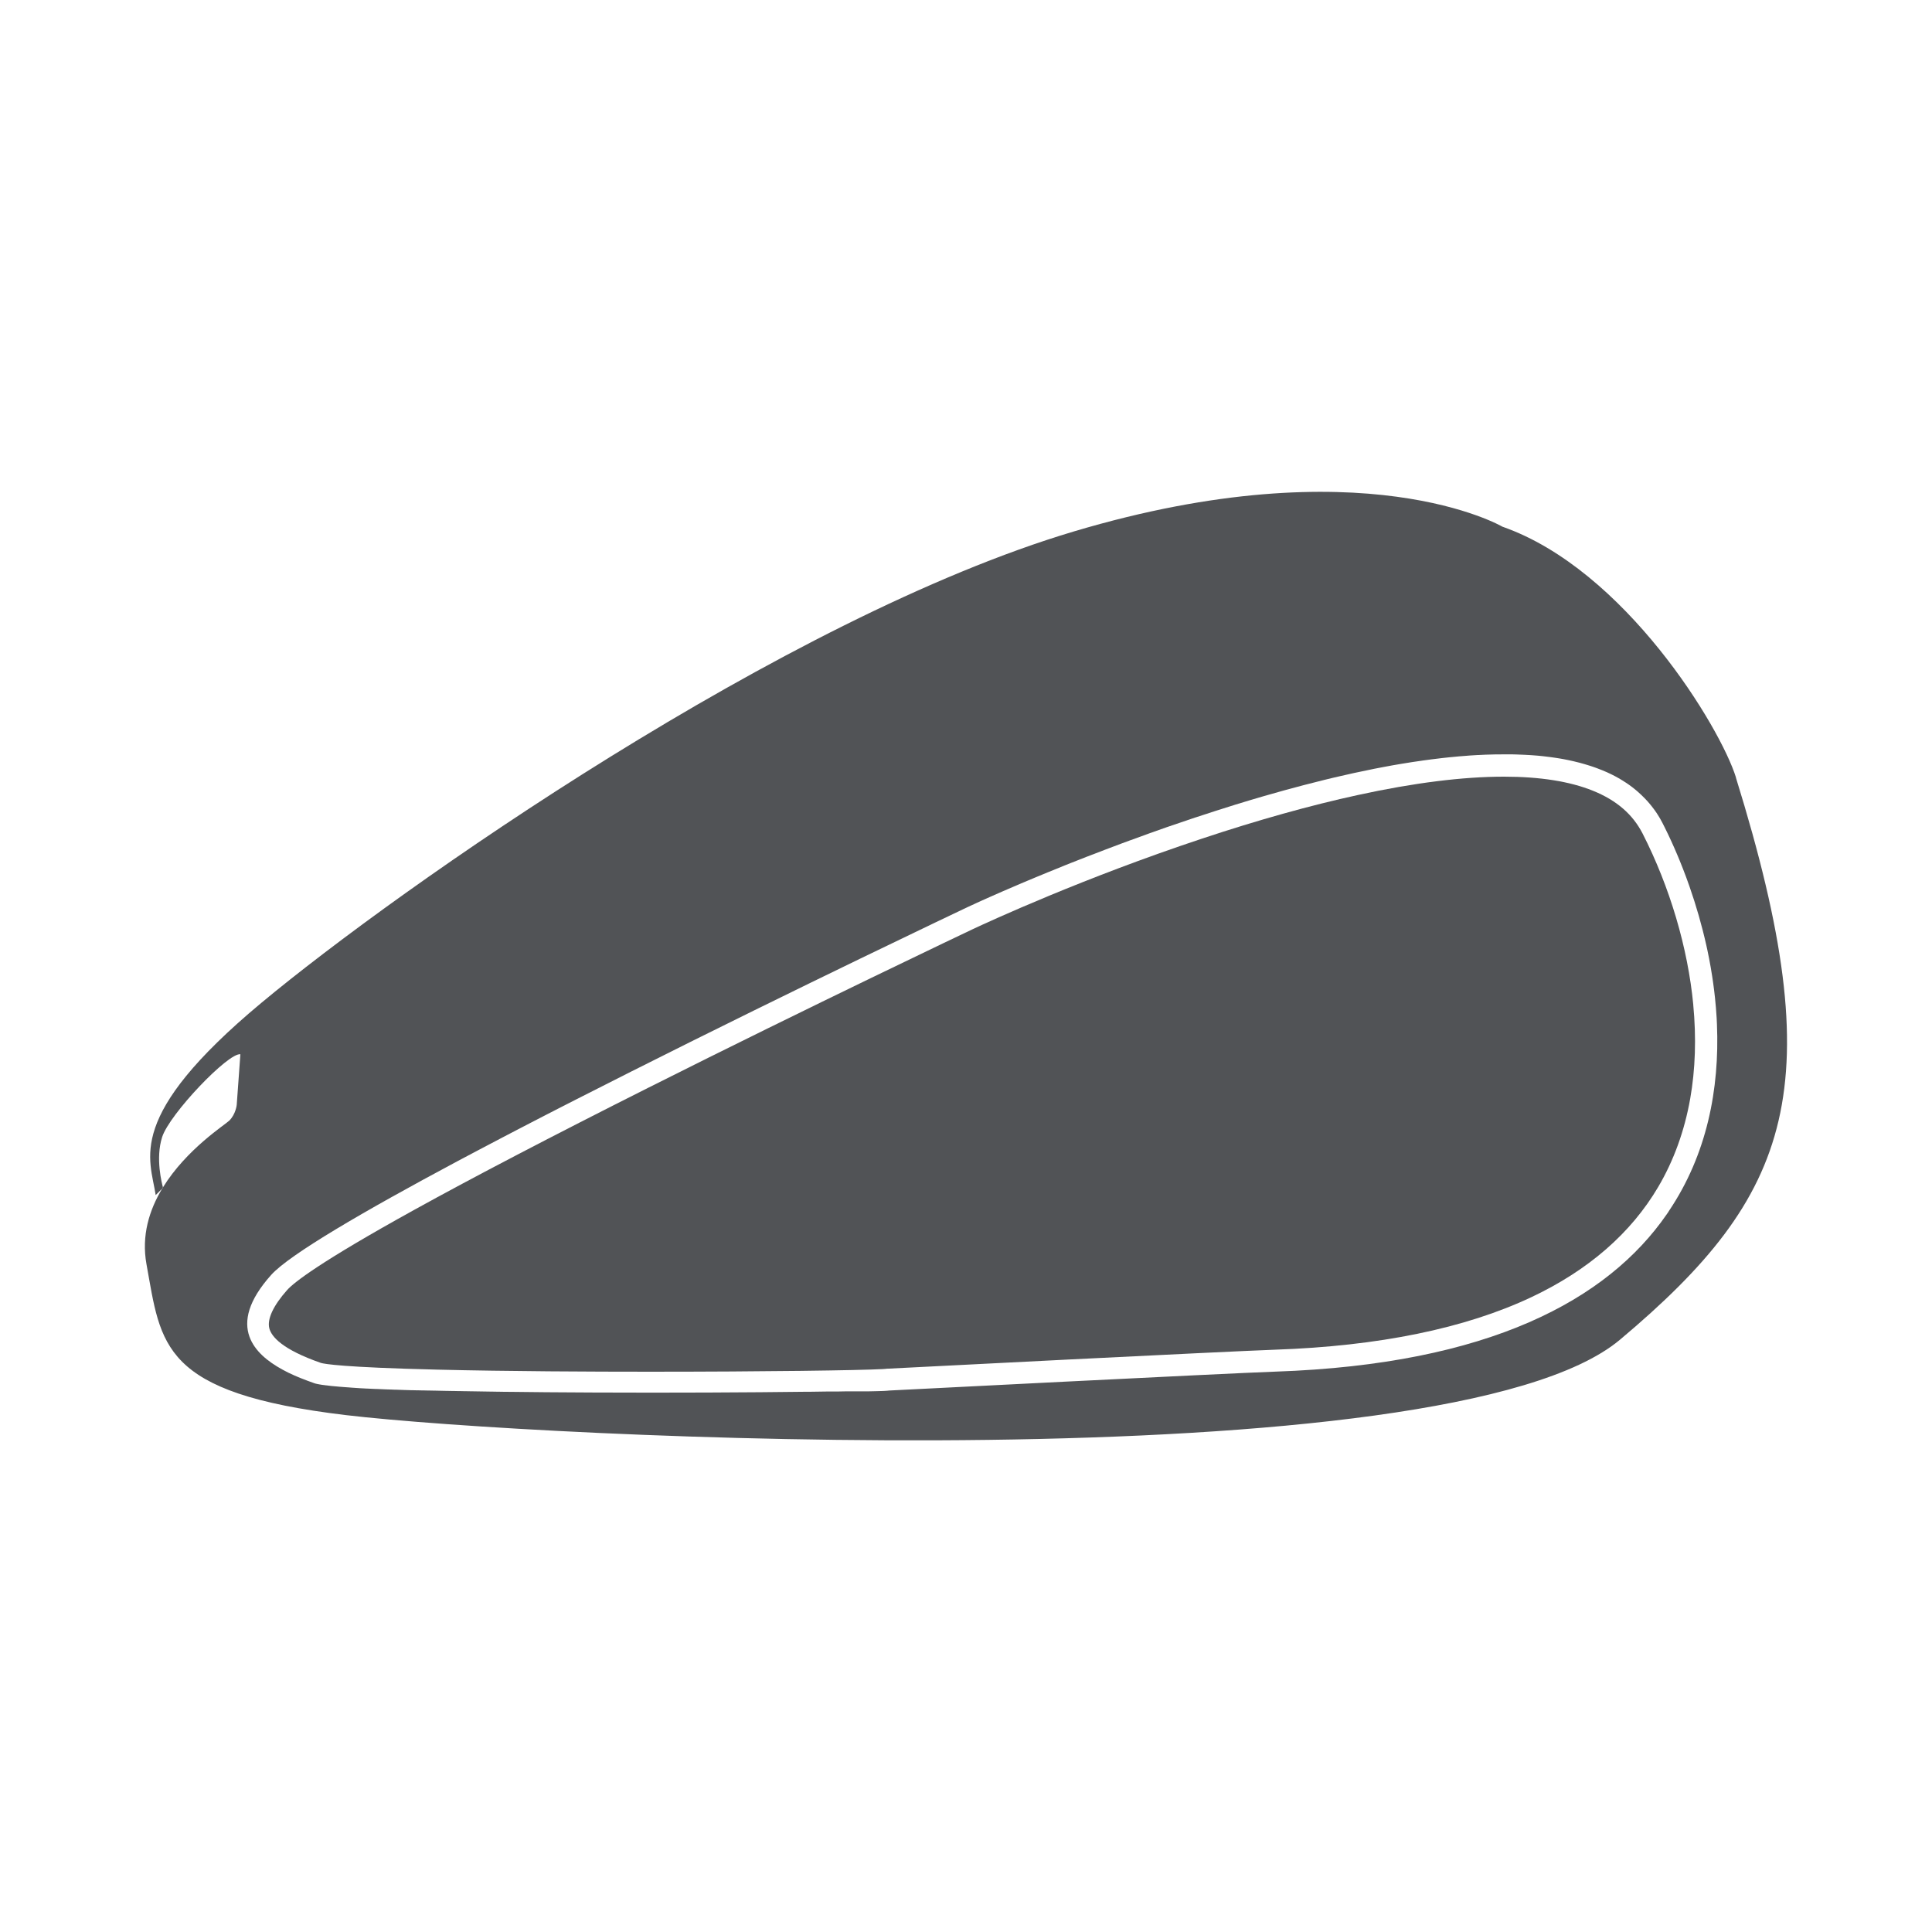
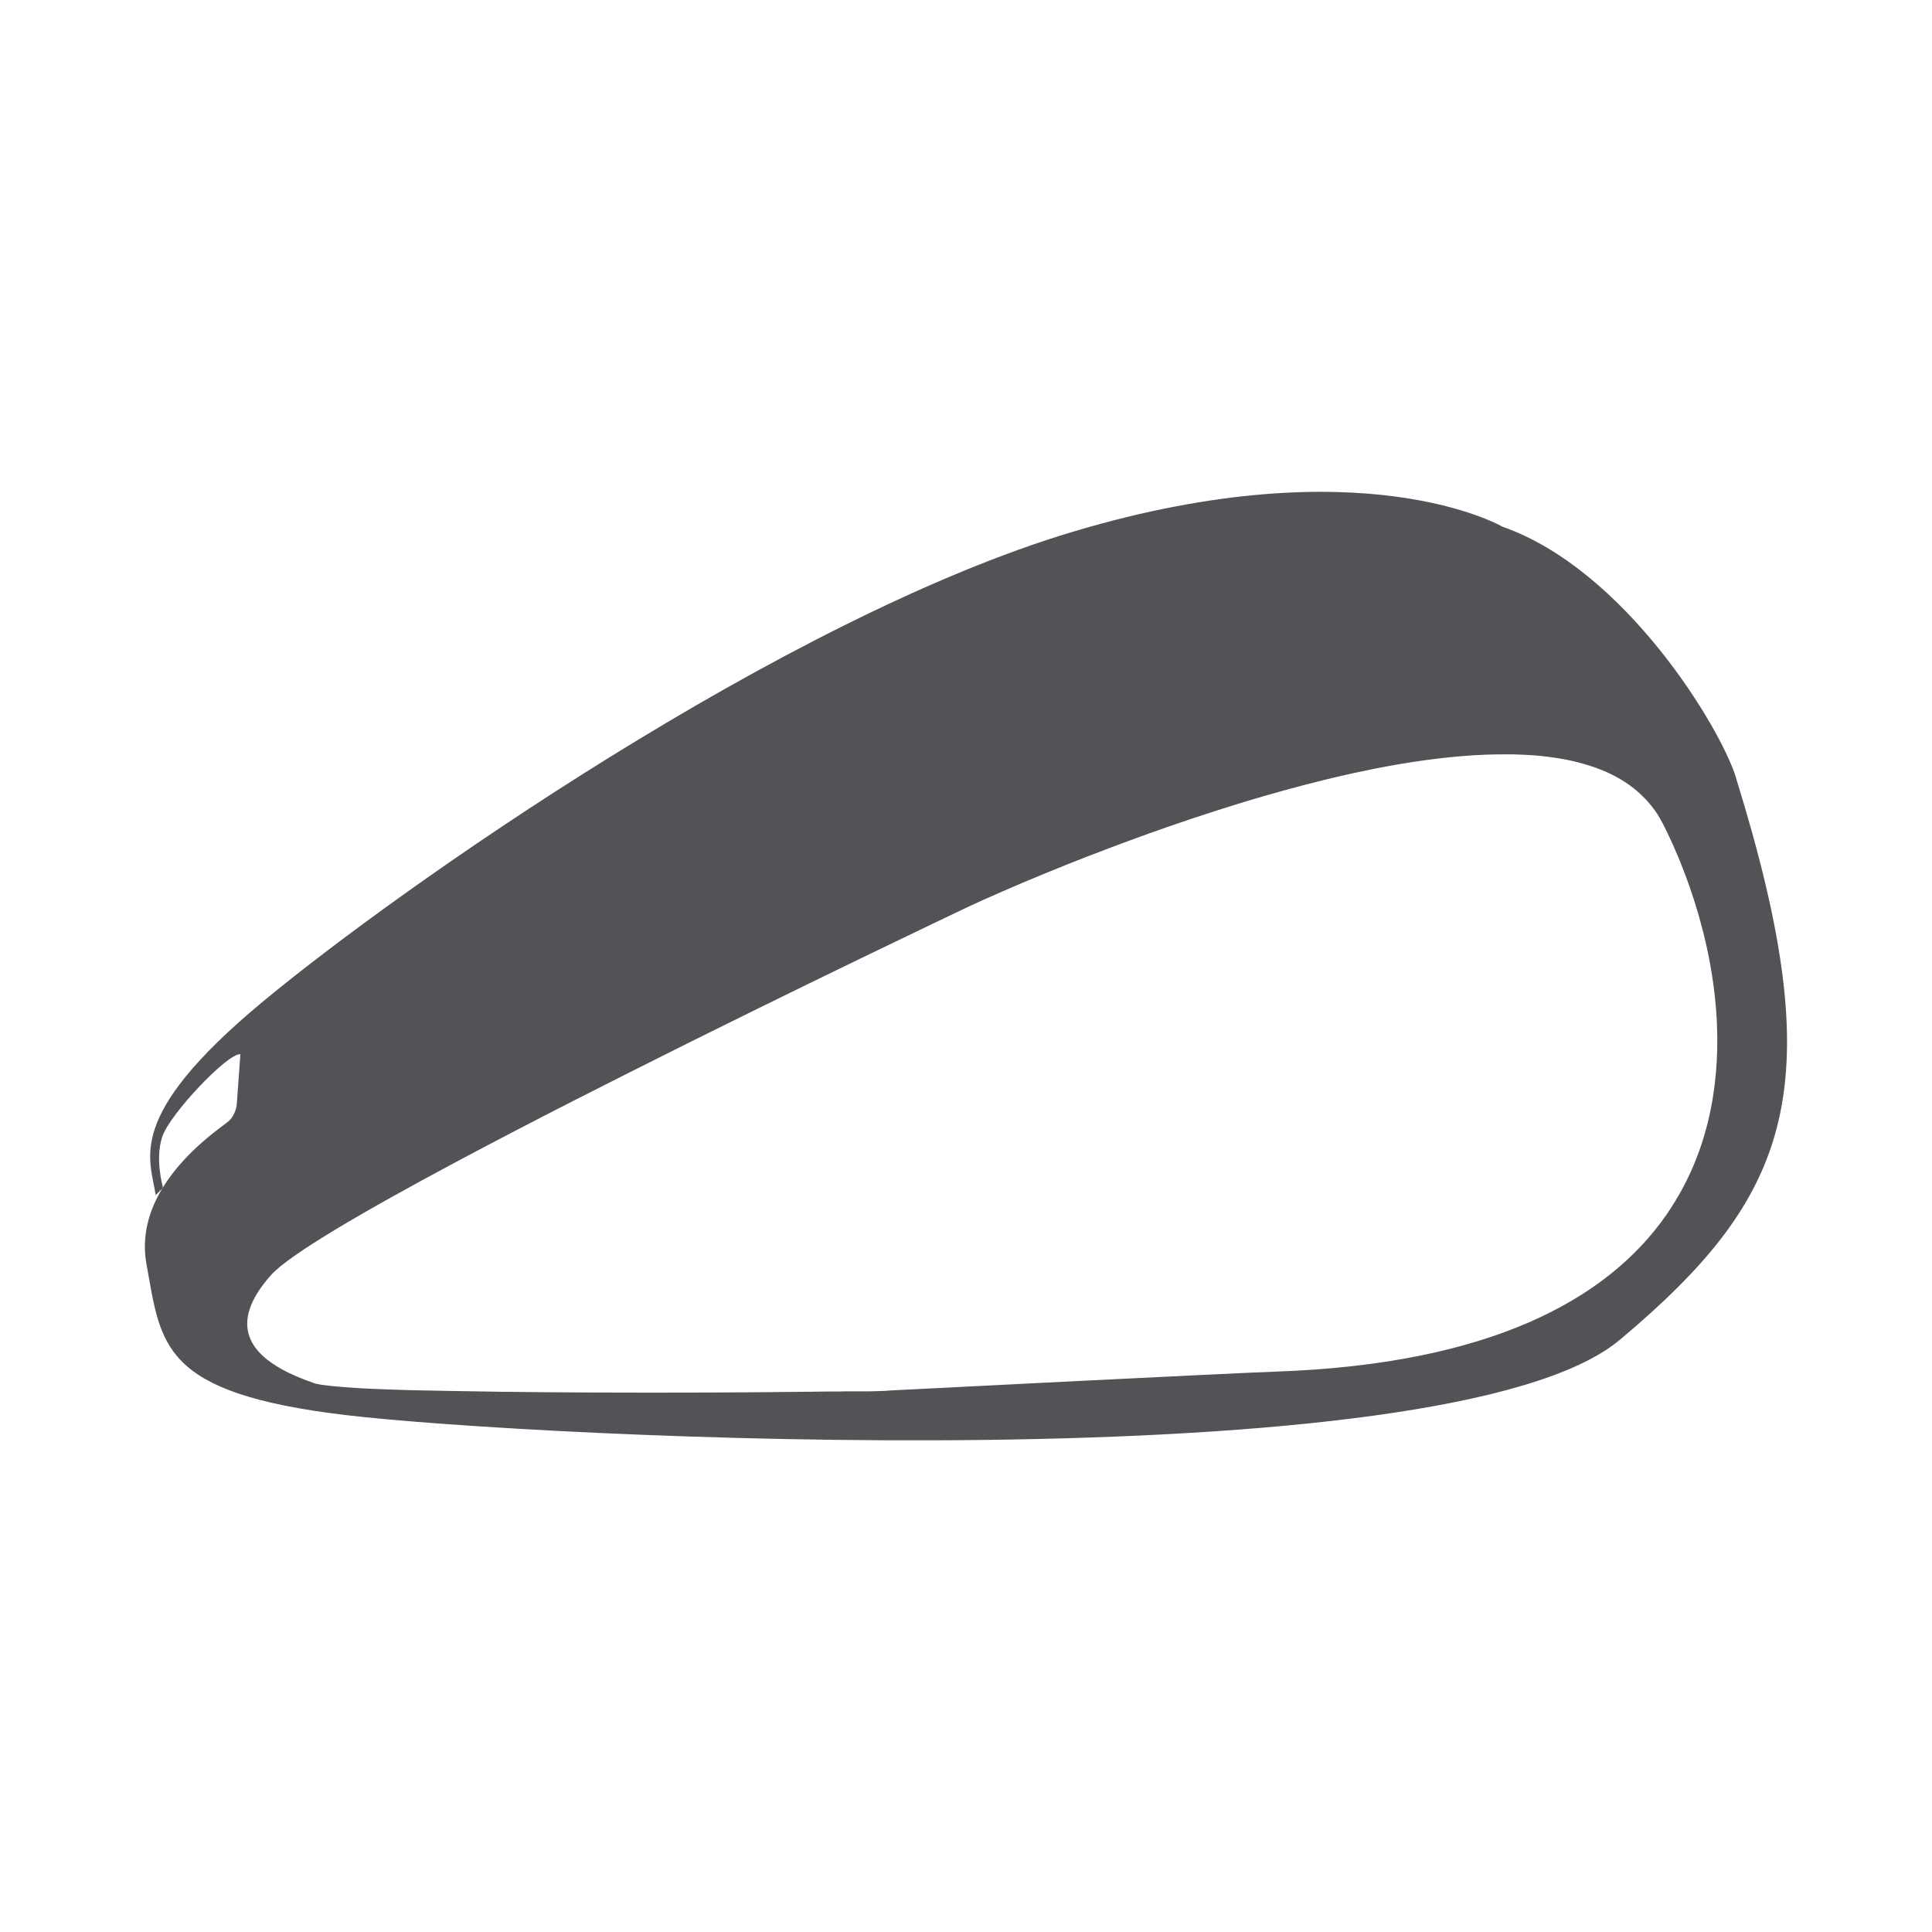
<svg xmlns="http://www.w3.org/2000/svg" id="a" viewBox="0 0 38 38">
  <defs>
    <style>.b{fill:#515356;}</style>
  </defs>
  <path class="b" d="M34.144,15.291c-.304-.98-2.179-4.088-4.594-4.932,0,0-2.739-1.603-8.429.094-5.689,1.696-13.28,7.024-15.977,9.269s-2.19,3.059-2.082,3.784l.127-.127c.005-.009.01-.017.016-.026-.019-.068-.151-.567-.016-.988.145-.453,1.303-1.665,1.539-1.629l-.072.996s-.018.181-.145.308c-.081.081-.842.561-1.306,1.314.001.005.002.008.002.008l-.018.018c-.252.419-.41.921-.308,1.485.29,1.593.272,2.534,3.928,2.969,3.657.434,21.669,1.358,25.054-1.484,3.385-2.842,4.172-4.961,2.28-11.056ZM32.816,23.835c-.011.016-.022.032-.033.048-1.162,1.682-3.49,2.95-7.692,3.095-.98.034-7.601.372-7.601.372-.019.003-.054.005-.103.008-.009,0-.018,0-.028.001,0,0-.002,0-.003,0-.009,0-.018,0-.027.001-.002,0-.005,0-.007,0-.008,0-.016,0-.024.001-.003,0-.007,0-.01,0-.009,0-.017,0-.026.001-.003,0-.006,0-.009,0-.011,0-.022,0-.034.001-.001,0-.003,0-.004,0-.013,0-.027,0-.041.001-.002,0-.004,0-.006,0-.012,0-.025,0-.038.001-.004,0-.008,0-.011,0-.011,0-.022,0-.034.001-.005,0-.01,0-.016,0-.01,0-.02,0-.03,0-.007,0-.013,0-.02,0-.01,0-.021,0-.032,0-.006,0-.011,0-.017,0-.012,0-.025,0-.037,0-.01,0-.02,0-.03,0-.012,0-.025,0-.038,0-.009,0-.017,0-.026,0-.01,0-.019,0-.029,0-.01,0-.02,0-.031,0-.009,0-.018,0-.027,0-.01,0-.02,0-.03,0-.009,0-.019,0-.029,0-.012,0-.024,0-.037,0-.005,0-.01,0-.015,0-.052.001-.106.002-.162.003-.001,0-.003,0-.004,0-.018,0-.036,0-.054,0-.004,0-.007,0-.011,0-.018,0-.037,0-.055,0-.004,0-.007,0-.011,0-.019,0-.038,0-.058,0-.003,0-.005,0-.008,0-.108.002-.222.003-.34.005-.002,0-.004,0-.005,0-.023,0-.046,0-.069,0-.002,0-.004,0-.006,0-1.111.014-2.647.022-4.17.015,0,0-.001,0-.002,0-.276-.001-.552-.003-.824-.005h-.005c-.043,0-.085,0-.128-.001-.004,0-.008,0-.011,0-.224-.002-.445-.004-.662-.007-.005,0-.01,0-.014,0-.039,0-.077,0-.115-.001-.005,0-.01,0-.015,0-.038,0-.075,0-.112-.002-.006,0-.012,0-.019,0-.037,0-.075-.001-.112-.002-.005,0-.01,0-.015,0-.127-.002-.252-.004-.375-.006-.004,0-.008,0-.012,0-.036,0-.071-.001-.106-.002-.008,0-.016,0-.024,0-.032,0-.063-.001-.095-.002-.009,0-.018,0-.026,0-.032,0-.063-.001-.094-.002-.007,0-.015,0-.022,0-.034,0-.069-.001-.103-.002-.004,0-.008,0-.012,0-.078-.002-.155-.003-.231-.005-.004,0-.007,0-.011,0-.033,0-.066-.002-.098-.002-.008,0-.016,0-.025,0-.028,0-.057-.001-.085-.002-.009,0-.017,0-.026,0-.027,0-.054-.002-.081-.002-.009,0-.018,0-.026,0-.027,0-.055-.002-.082-.002-.008,0-.015,0-.023,0-.032,0-.063-.002-.094-.003-.002,0-.005,0-.007,0-.068-.002-.135-.004-.2-.007-.008,0-.017,0-.025,0-.023,0-.047-.002-.07-.003-.01,0-.02,0-.03-.001-.022,0-.043-.002-.064-.002-.01,0-.02,0-.03-.001-.021,0-.042-.002-.063-.003-.009,0-.019,0-.028-.001-.022,0-.044-.002-.066-.003-.007,0-.015,0-.022,0-.058-.003-.115-.005-.17-.008-.004,0-.008,0-.013,0-.023-.001-.045-.002-.067-.004-.008,0-.016,0-.024-.001-.018,0-.036-.002-.054-.003-.009,0-.017,0-.026-.002-.017,0-.033-.002-.049-.003-.009,0-.017-.001-.026-.002-.016-.001-.033-.002-.049-.003-.008,0-.016-.001-.023-.002-.018-.001-.035-.002-.052-.004-.006,0-.011,0-.017-.001-.023-.002-.045-.003-.067-.005,0,0,0,0,0,0-.021-.002-.042-.003-.062-.005-.006,0-.012,0-.017-.001-.014-.001-.029-.002-.042-.004-.007,0-.014-.001-.02-.002-.012-.001-.024-.002-.036-.003-.007,0-.014-.001-.021-.002-.011-.001-.023-.002-.034-.003-.006,0-.013-.001-.019-.002-.011-.001-.022-.002-.033-.004-.005,0-.011-.001-.016-.002-.013-.002-.026-.003-.038-.005-.003,0-.005,0-.008,0-.015-.002-.029-.004-.043-.006-.003,0-.006,0-.01-.001-.01-.001-.02-.003-.03-.004-.005,0-.009-.001-.013-.002-.008-.001-.016-.003-.023-.004-.004,0-.009-.002-.013-.002-.007-.001-.014-.003-.02-.004-.004,0-.008-.002-.012-.002-.006-.001-.012-.003-.018-.004-.003,0-.007-.002-.01-.002-.006-.001-.012-.003-.017-.004-.002,0-.005-.001-.007-.002-.008-.002-.015-.004-.021-.007-.085-.03-.175-.063-.267-.1-.026-.011-.053-.022-.079-.033-.013-.006-.026-.011-.04-.017-.04-.018-.079-.036-.119-.055-.013-.006-.026-.013-.039-.02-.026-.013-.052-.027-.078-.041-.292-.159-.55-.369-.65-.649-.111-.311-.026-.707.427-1.213.359-.401,1.823-1.254,3.666-2.238.138-.074.279-.148.421-.223.142-.075.286-.151.432-.227.097-.051.195-.102.293-.153.098-.051.197-.102.297-.154s.199-.103.3-.155c.1-.052.201-.103.302-.155.101-.052.202-.104.304-.155.355-.181.714-.363,1.07-.542,3.315-1.669,6.529-3.193,6.529-3.193.002,0,.004-.002.006-.003.02-.009.041-.019.062-.029.008-.004.015-.007.023-.011.019-.009.038-.018.058-.027.005-.002.01-.005.016-.007.025-.011.05-.023.076-.035.008-.004.016-.007.023-.011.021-.01.042-.019.064-.029.007-.003.014-.007.022-.01.028-.013.057-.026.087-.039.005-.002.011-.005.016-.007.025-.011.051-.023.078-.035.008-.004.016-.007.025-.011.064-.028.131-.058.2-.088.008-.003.015-.007.023-.01.031-.014.063-.027.095-.041.005-.002.009-.004.014-.006.037-.016.074-.032.112-.048.006-.003.012-.005.019-.008.034-.014.068-.029.102-.044.006-.003.012-.005.019-.008.04-.017.081-.035.123-.052.002,0,.003-.001.005-.002.039-.017.079-.033.12-.05.007-.003.014-.006.021-.009.086-.036.174-.072.264-.109.006-.002.012-.005.018-.007.092-.038.187-.076.283-.115.003-.001.006-.002.009-.004.046-.019.093-.037.14-.056.004-.001.007-.003.011-.004.1-.04.201-.08.305-.12.005-.002.009-.004.014-.005.104-.041.21-.081.318-.122.003-.001.007-.003.01-.004.109-.042.221-.084.334-.126,0,0,0,0,0,0,.057-.021.113-.042.171-.063.001,0,.002,0,.004-.001.115-.042.231-.084.349-.127.002,0,.005-.002.007-.003.118-.042.236-.084.356-.126.002,0,.004-.001.006-.002.182-.063.366-.126.553-.188,0,0,.001,0,.002,0,.124-.041.248-.082.374-.122.003,0,.006-.002.009-.003.125-.04.25-.08.376-.119l.009-.003c.19-.059.382-.116.574-.172.002,0,.004-.001.007-.002.127-.037.254-.073.382-.108.005-.001.01-.003.014-.004.127-.035.253-.069.38-.102.005-.001.01-.003.015-.004.128-.033.255-.065.383-.097.002,0,.005-.001.007-.002.061-.015.121-.029.182-.044.005-.001.01-.002.016-.004.125-.029.25-.058.374-.085.008-.002.015-.003.023-.005.123-.027.246-.052.369-.077.008-.002.016-.003.023-.005.058-.011.115-.023.173-.033.003,0,.007-.001.01-.002.062-.012.123-.023.184-.034.006-.001.012-.002.018-.003.055-.01.109-.019.163-.028.009-.001.017-.003.026-.004.118-.02.236-.038.353-.054.011-.002.022-.003.032-.005.116-.016.23-.031.344-.044.011-.001.022-.002.033-.004.05-.006.099-.011.148-.016.008,0,.016-.002.023-.002.056-.006.111-.011.167-.016.009,0,.019-.002.028-.002.047-.004.093-.008.139-.011.012,0,.023-.002.035-.003.054-.004.108-.007.162-.01.004,0,.009,0,.013,0,.049-.003.097-.005.145-.007.013,0,.026-.001.039-.001.048-.002.097-.003.145-.004.004,0,.008,0,.012,0,.051,0,.102-.001.152-.001.005,0,.011,0,.016,0,.01,0,.02,0,.031,0,.026,0,.052,0,.078,0,.017,0,.034,0,.052,0,.025,0,.051.001.076.002.017,0,.034,0,.051.002.026,0,.051.002.077.003.016,0,.032.001.047.002.03.002.059.003.089.005.011,0,.022.001.034.002.04.003.079.006.118.009.014.001.028.003.042.004.026.002.051.005.076.008.017.002.033.004.05.006.022.003.044.005.066.008.017.002.035.005.052.007.021.003.042.006.063.009.017.003.035.005.052.008.021.003.041.007.061.01.017.003.034.006.051.009.021.004.041.008.061.012.016.003.032.006.048.01.023.005.046.01.069.015.013.003.026.006.038.009.034.008.068.016.101.025.014.004.029.008.043.012.02.005.04.011.06.017.016.005.031.009.046.014.018.006.037.011.055.017.016.005.031.01.046.015.018.006.035.012.052.018.015.005.03.011.046.017.017.006.034.013.051.02.015.006.029.011.044.017.018.007.035.015.052.022.013.006.027.011.04.017.021.009.041.019.062.029.011.005.022.01.033.016.027.013.054.027.08.041.011.006.023.013.034.019.017.01.034.019.051.029.012.007.024.014.036.022.016.009.031.019.046.029.012.008.024.015.036.023.015.01.03.02.044.03.012.008.023.016.034.024.015.011.029.022.044.033.011.008.021.016.032.025.015.012.03.024.045.037.009.008.018.015.027.023.02.017.039.035.058.053.004.003.007.007.011.01.022.021.044.043.066.065.007.008.015.016.022.023.014.015.028.03.042.045.008.009.016.019.024.028.012.014.025.029.037.044.008.01.016.02.024.03.012.015.023.03.034.045.008.01.015.021.023.031.011.016.022.032.033.048.007.01.014.021.02.031.011.018.023.037.034.055.005.009.011.018.016.027.016.028.031.056.046.085.014.027.027.054.041.081.087.174.171.357.251.547.015.036.03.072.045.108.012.028.023.057.034.085.011.028.023.057.034.086.041.104.08.211.118.319.003.009.007.019.01.028.128.367.24.753.329,1.151.007.03.013.06.02.091.024.113.046.226.066.341.01.059.02.118.029.177.014.091.027.182.038.274.006.049.012.097.017.146.014.133.025.266.033.4.002.043.005.087.006.13.052,1.265-.196,2.556-.947,3.669Z" />
-   <path class="b" d="M33.305,19.764c-.107-1.121-.461-2.317-.996-3.367-.194-.38-.514-.657-.978-.844-.454-.184-1.043-.277-1.75-.277h0c-.807,0-1.774.121-2.873.361-.934.203-1.967.492-3.07.859-2.327.773-4.164,1.62-4.512,1.783-.056.026-3.163,1.501-6.368,3.112-1.887.949-3.439,1.758-4.61,2.405-1.873,1.035-2.369,1.431-2.499,1.576-.273.306-.398.574-.352.754.042.164.253.416,1.015.681.068.02.43.087,2.284.132,1.4.034,3.052.041,4.191.041,2.247,0,4.125-.027,4.575-.052.046-.003.064-.004.067-.005l.018-.003h.02c.27-.015,6.636-.339,7.608-.373,2.044-.07,3.742-.418,5.047-1.034,1.118-.528,1.957-1.257,2.494-2.169.305-.518.516-1.101.628-1.733.102-.577.122-1.2.06-1.85Z" />
</svg>